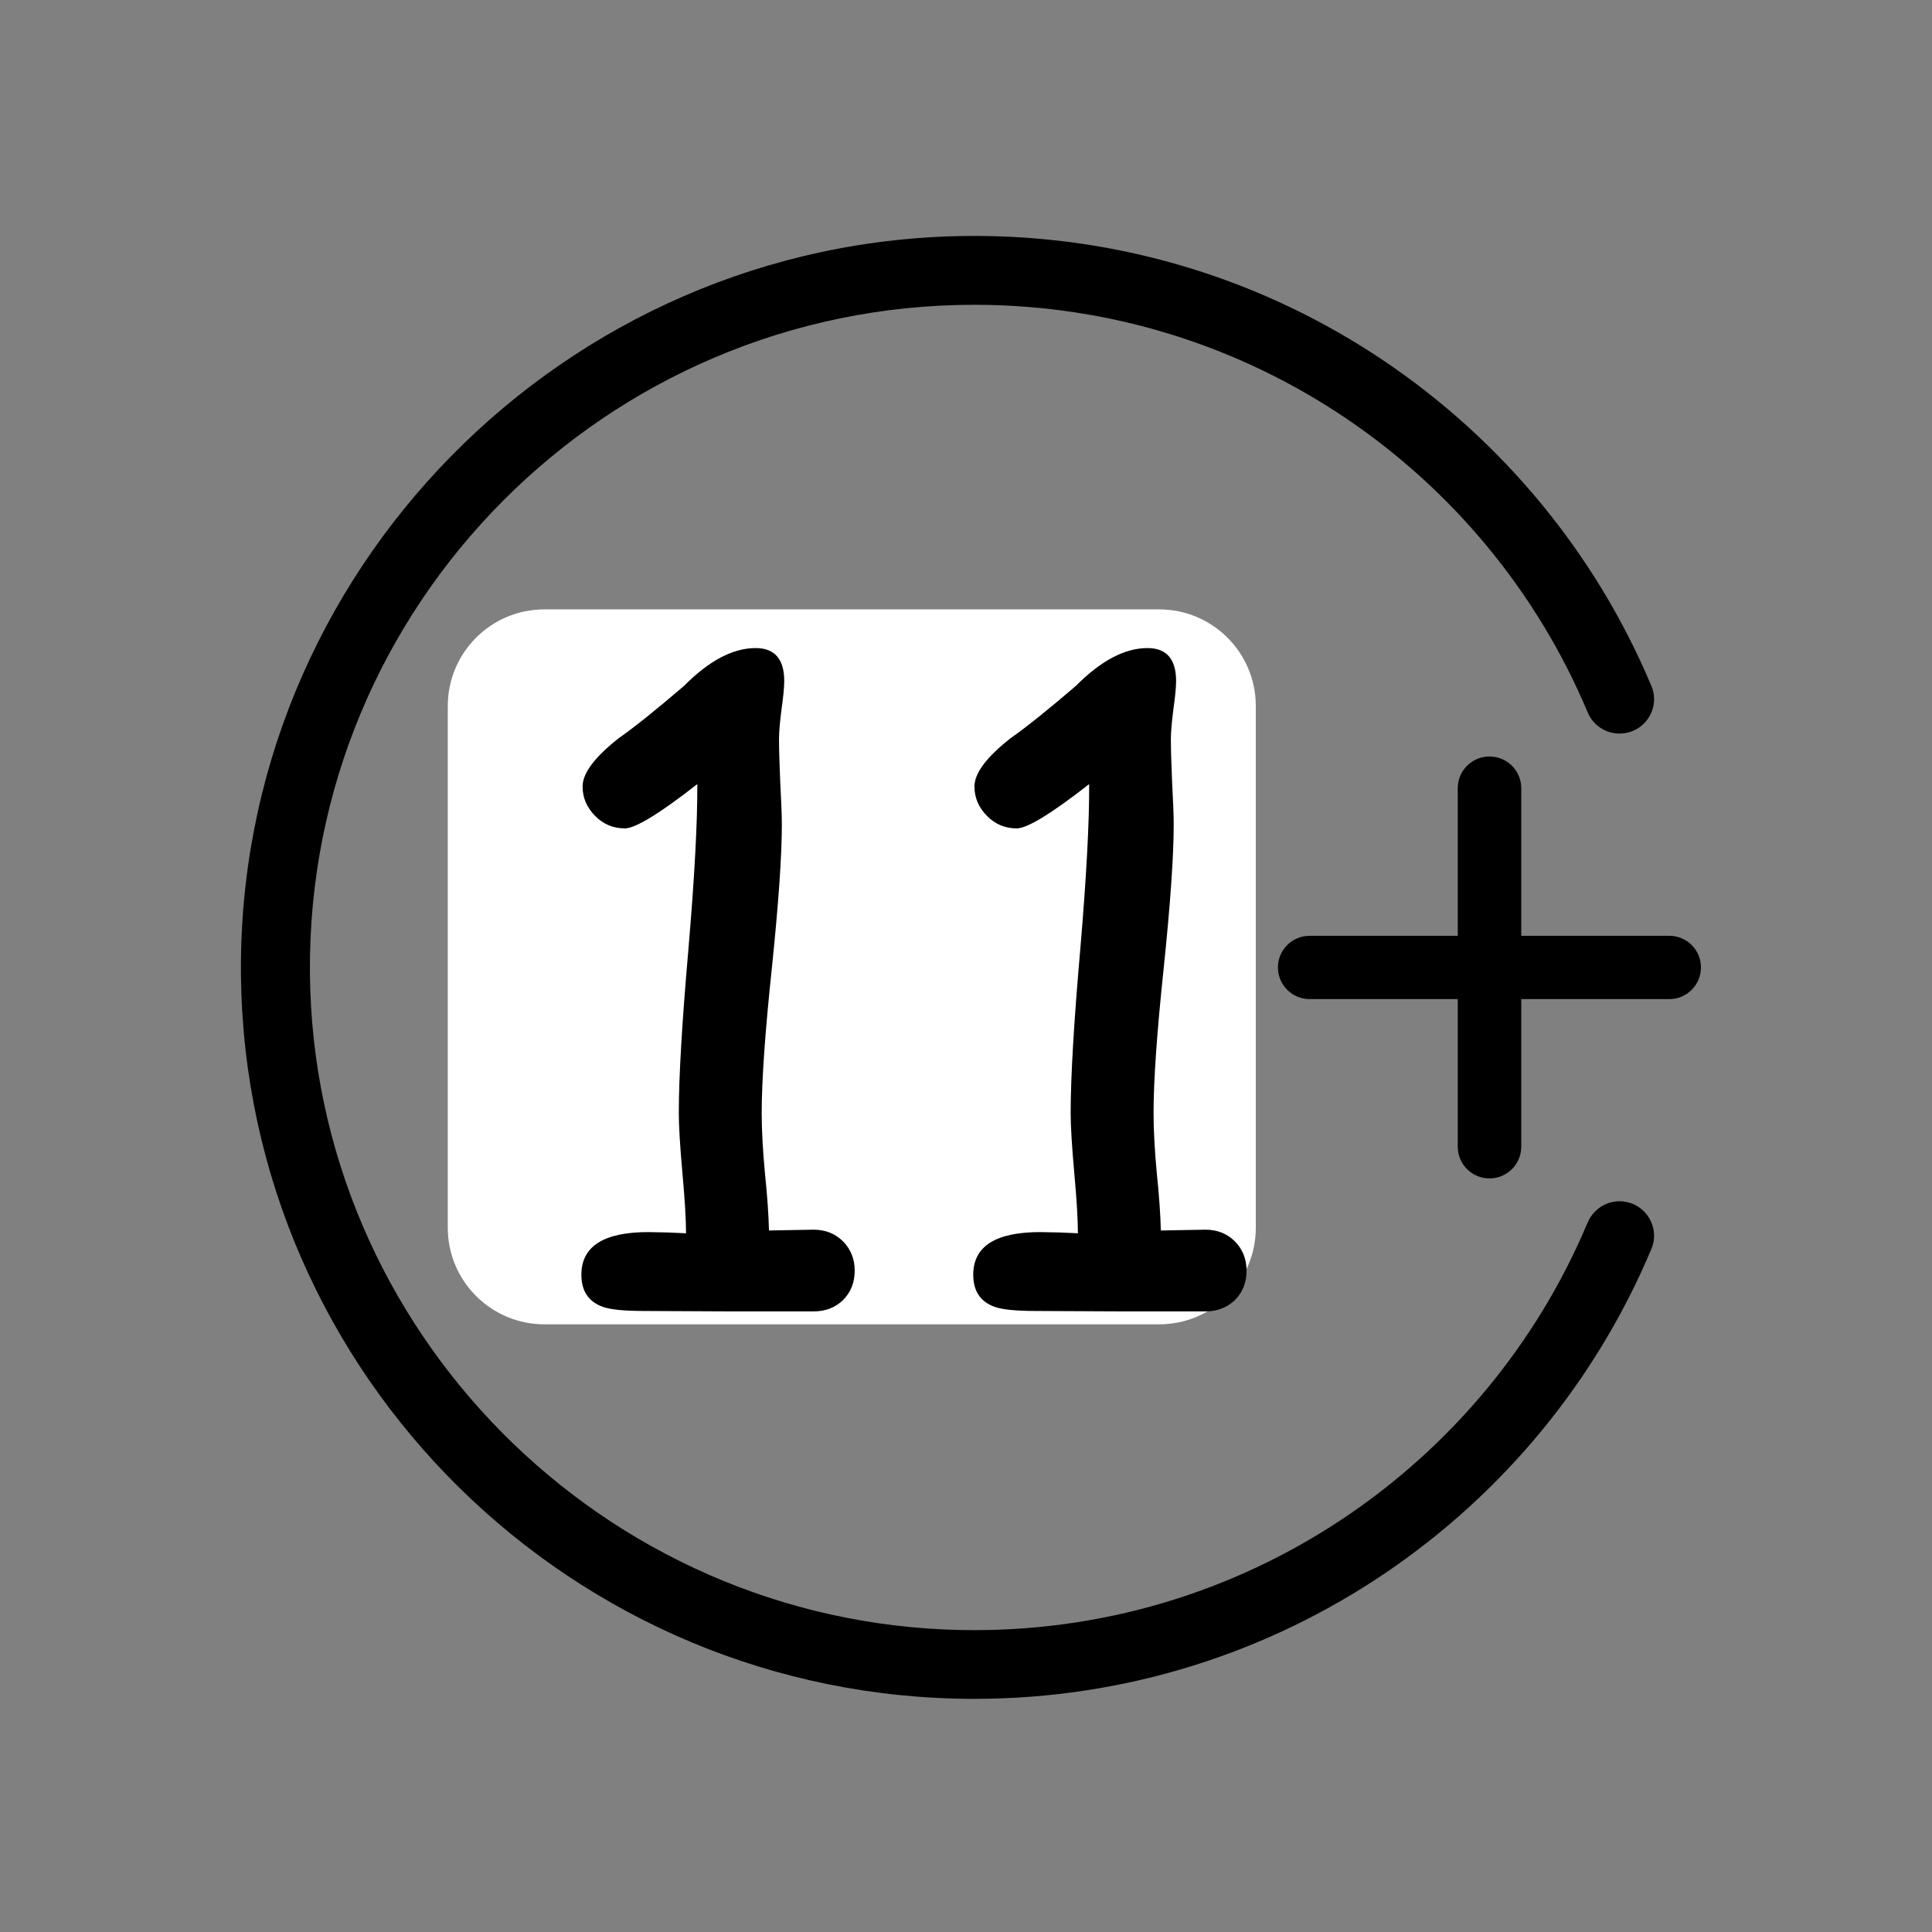
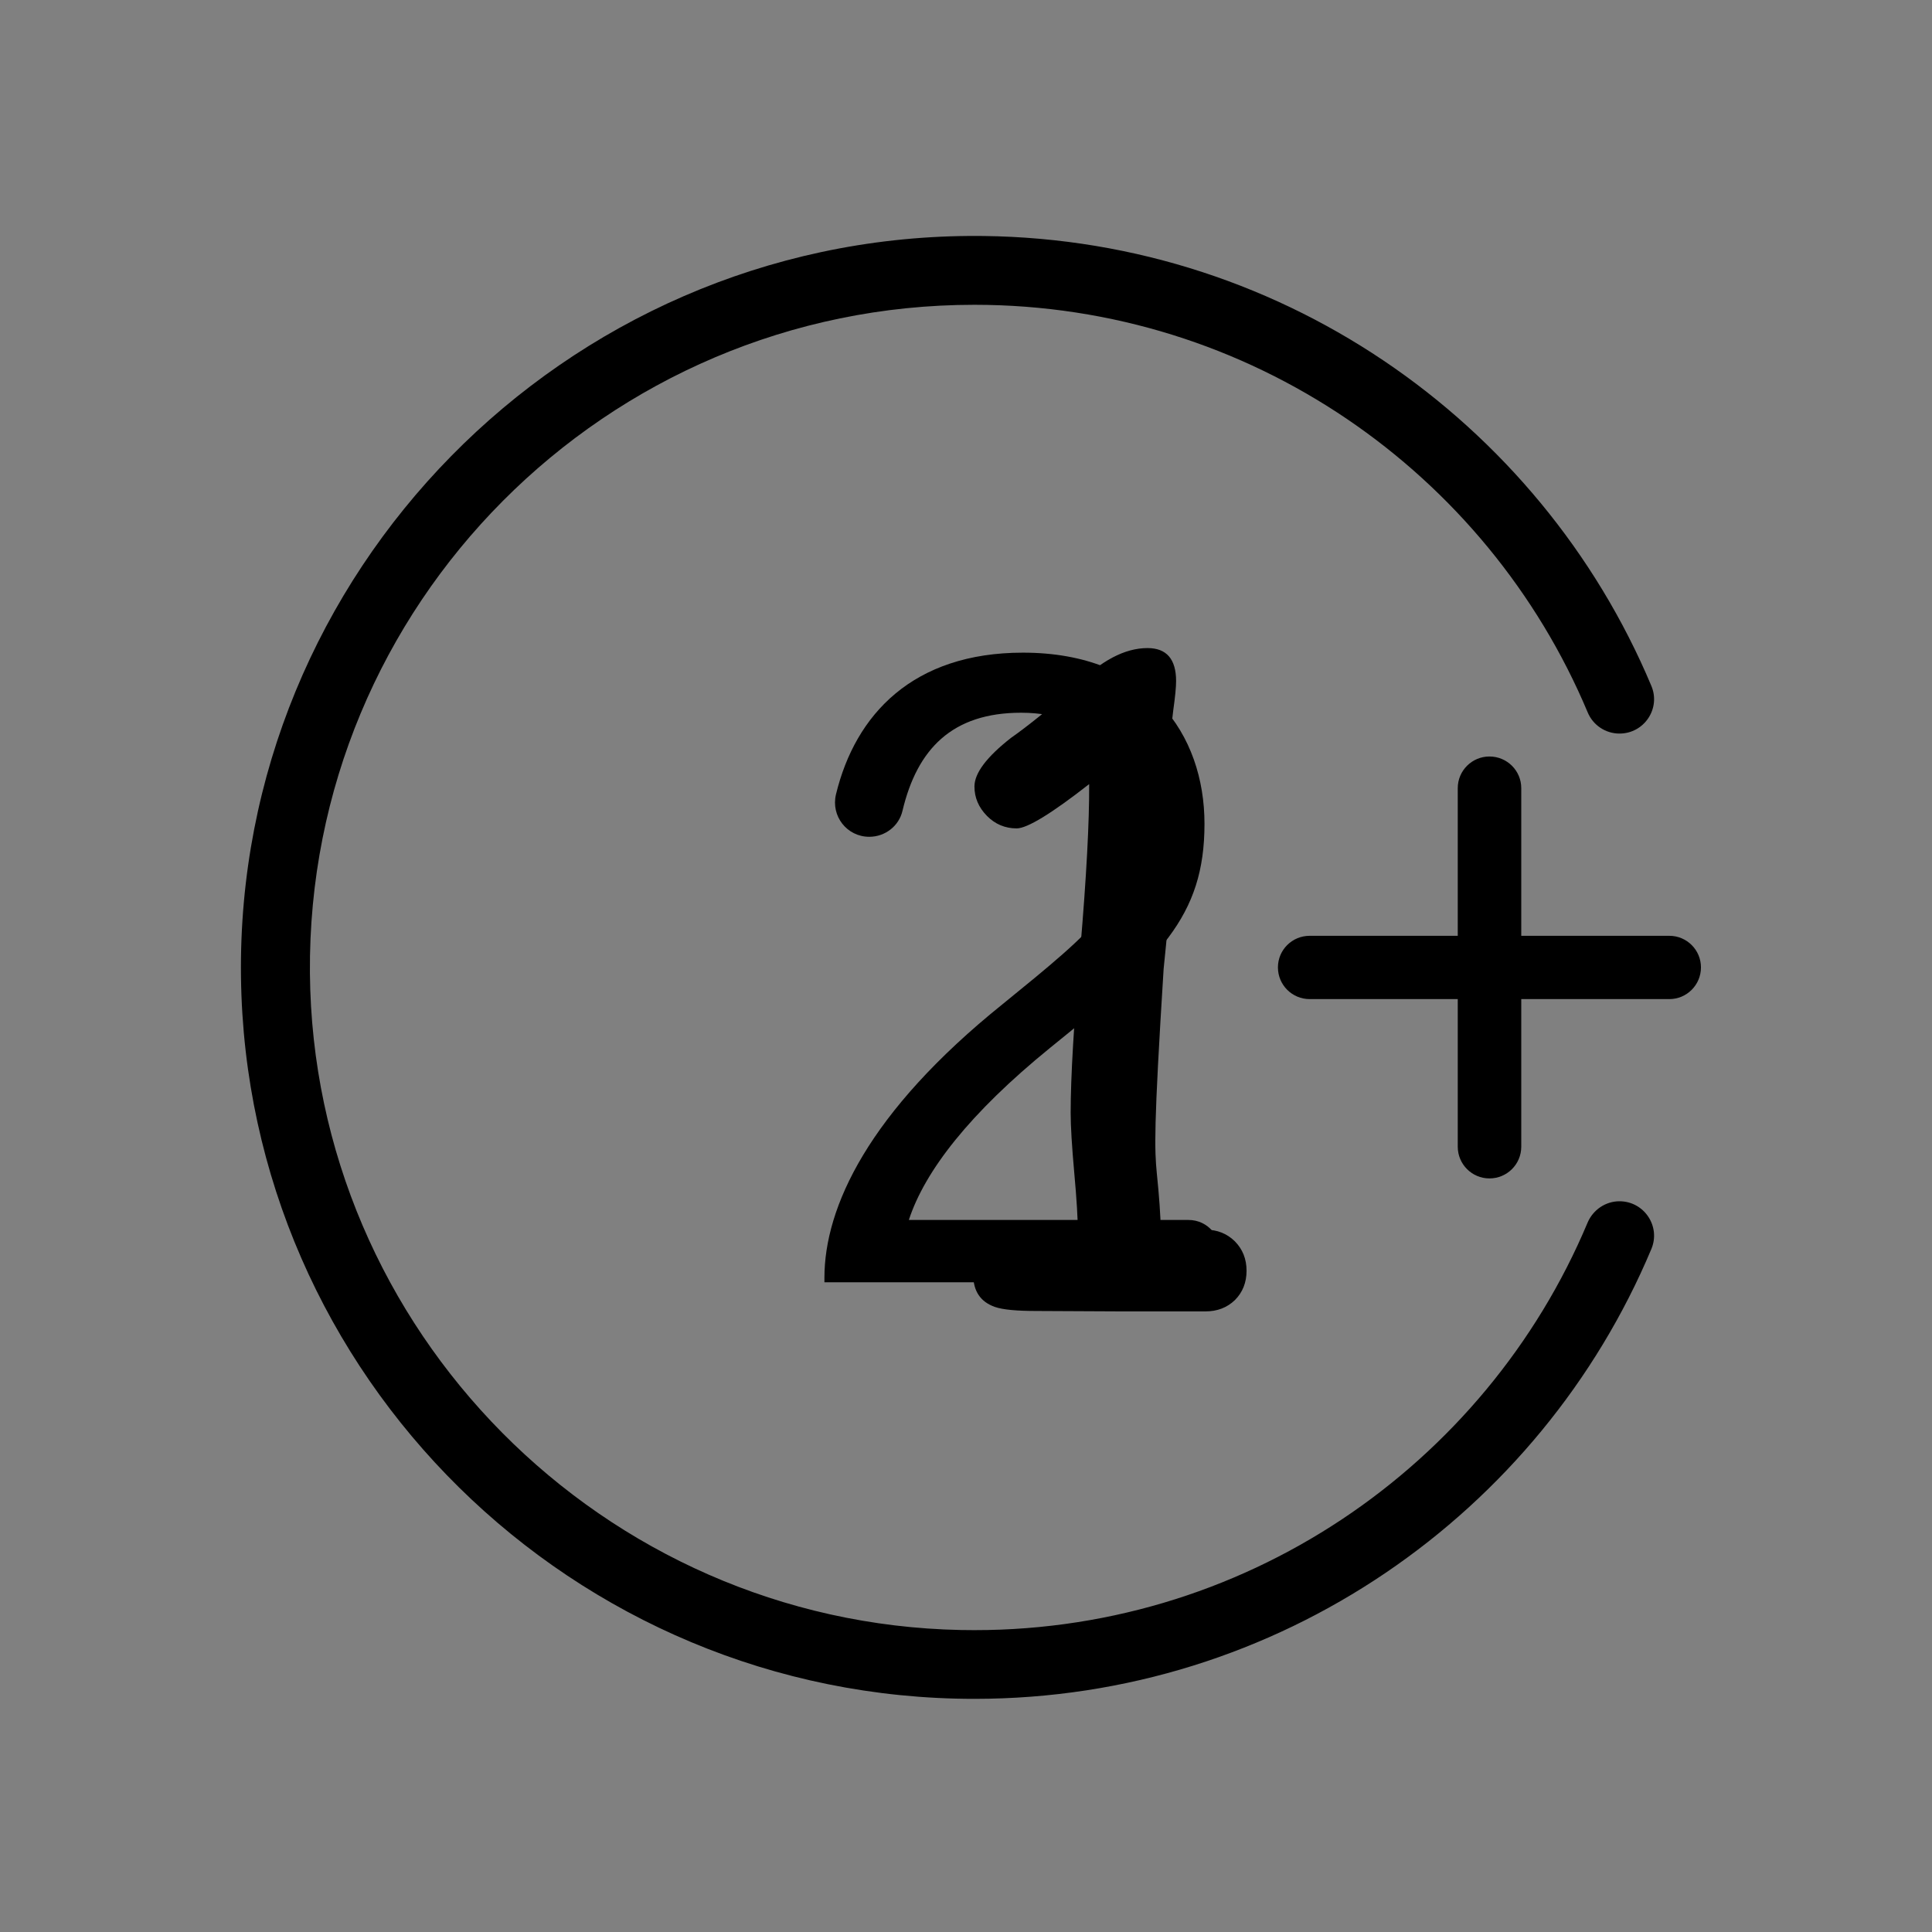
<svg xmlns="http://www.w3.org/2000/svg" width="100" viewBox="0 0 75 75" height="100" preserveAspectRatio="xMidYMid meet">
  <rect x="0" y="0" width="75" height="75" fill="#808080" stroke="none" />
  <defs>
    <g />
    <clipPath id="5f8990c5e4">
      <path d="M 9.258 9.07 L 64.938 9.07 L 64.938 65.949 L 9.258 65.949 Z M 9.258 9.07 " clip-rule="nonzero" />
    </clipPath>
    <clipPath id="9b70fc9149">
      <path d="M 49.578 29.277 L 66.031 29.277 L 66.031 45.836 L 49.578 45.836 Z M 49.578 29.277 " clip-rule="nonzero" />
    </clipPath>
    <clipPath id="ac6fd19c9e">
      <path d="M 17.383 23.656 L 48.75 23.656 L 48.75 51.41 L 17.383 51.41 Z M 17.383 23.656 " clip-rule="nonzero" />
    </clipPath>
    <clipPath id="97557ce0b6">
      <path d="M 21.133 23.656 L 45 23.656 C 47.07 23.656 48.75 25.336 48.75 27.406 L 48.75 47.66 C 48.75 49.73 47.07 51.41 45 51.41 L 21.133 51.41 C 19.062 51.41 17.383 49.73 17.383 47.66 L 17.383 27.406 C 17.383 25.336 19.062 23.656 21.133 23.656 Z M 21.133 23.656 " clip-rule="nonzero" />
    </clipPath>
  </defs>
-   <path fill="#000000" d="M 24.301 48.406 L 24.301 28.969 C 23.645 29.438 22.309 29.996 21.164 30.379 C 20.461 30.609 19.73 30.09 19.73 29.348 C 19.73 28.883 20.027 28.473 20.469 28.324 C 21.926 27.824 23.473 26.941 24.629 25.949 C 24.895 25.715 25.238 25.586 25.594 25.586 C 26.395 25.586 27.047 26.234 27.047 27.035 L 27.047 48.406 C 27.047 49.164 26.434 49.777 25.676 49.777 C 24.914 49.777 24.301 49.164 24.301 48.406 " fill-opacity="1" fill-rule="nonzero" />
  <path fill="#000000" d="M 32.004 49.777 L 32.004 49.602 C 32.004 46.871 33.703 43.176 38.926 38.977 C 42.602 35.988 43.914 34.918 43.914 32.062 C 43.914 29.773 42.684 27.668 39.641 27.668 C 36.965 27.668 35.605 29.074 35.035 31.473 C 34.898 32.07 34.355 32.484 33.746 32.484 C 32.875 32.484 32.25 31.676 32.453 30.836 C 33.207 27.723 35.453 25.336 39.711 25.336 C 44.59 25.336 46.758 28.512 46.758 31.98 C 46.758 35.586 45.035 37.227 40.766 40.676 C 37.641 43.215 35.902 45.457 35.281 47.359 L 46.141 47.359 C 46.891 47.359 47.457 48.027 47.336 48.766 C 47.242 49.348 46.73 49.777 46.141 49.777 L 32.004 49.777 " fill-opacity="1" fill-rule="nonzero" />
  <g clip-path="url(#5f8990c5e4)">
    <path fill="#000000" d="M 61.629 47.465 C 57.672 56.895 48.234 63.492 37.309 63.277 C 23.402 63.004 12.145 51.637 12.031 37.77 C 11.914 23.484 23.531 11.832 37.824 11.832 C 48.535 11.832 57.738 18.371 61.633 27.652 C 61.84 28.152 62.328 28.477 62.867 28.477 C 63.828 28.477 64.477 27.504 64.105 26.625 C 59.777 16.316 49.527 9.074 37.621 9.16 C 21.895 9.273 9.156 22.246 9.355 37.922 C 9.551 53.41 22.246 65.949 37.824 65.949 C 49.645 65.949 59.805 58.734 64.105 48.488 C 64.477 47.605 63.824 46.633 62.867 46.633 C 62.328 46.633 61.84 46.965 61.629 47.465 " fill-opacity="1" fill-rule="nonzero" />
  </g>
  <g clip-path="url(#9b70fc9149)">
    <path fill="#000000" d="M 64.805 36.328 L 59.055 36.328 L 59.055 30.594 C 59.055 29.918 58.504 29.367 57.82 29.367 C 57.141 29.367 56.59 29.918 56.59 30.594 L 56.59 36.328 L 50.84 36.328 C 50.16 36.328 49.609 36.875 49.609 37.555 C 49.609 38.234 50.16 38.785 50.84 38.785 L 56.59 38.785 L 56.59 44.516 C 56.59 45.195 57.141 45.746 57.82 45.746 C 58.504 45.746 59.055 45.195 59.055 44.516 L 59.055 38.785 L 64.805 38.785 C 65.48 38.785 66.031 38.234 66.031 37.555 C 66.031 36.875 65.48 36.328 64.805 36.328 " fill-opacity="1" fill-rule="nonzero" />
  </g>
  <g clip-path="url(#ac6fd19c9e)">
    <g clip-path="url(#97557ce0b6)">
-       <path fill="#ffffff" d="M 17.383 23.656 L 48.75 23.656 L 48.75 51.41 L 17.383 51.41 Z M 17.383 23.656 " fill-opacity="1" fill-rule="nonzero" />
-     </g>
+       </g>
  </g>
  <g fill="#000000" fill-opacity="1">
    <g transform="translate(19.96, 50.892)">
      <g>
-         <path d="M 11.625 0.016 L 8.328 0.016 L 5.062 0 C 4.289 0 3.754 -0.051 3.453 -0.156 C 2.891 -0.352 2.609 -0.77 2.609 -1.406 C 2.609 -2.508 3.473 -3.062 5.203 -3.062 L 5.984 -3.047 L 6.672 -3.016 C 6.672 -3.547 6.625 -4.328 6.531 -5.359 C 6.438 -6.398 6.391 -7.176 6.391 -7.688 C 6.391 -9.082 6.516 -11.207 6.766 -14.062 C 7.004 -16.863 7.117 -18.992 7.109 -20.453 C 5.641 -19.305 4.703 -18.734 4.297 -18.734 C 3.848 -18.734 3.461 -18.895 3.141 -19.219 C 2.816 -19.551 2.656 -19.93 2.656 -20.359 C 2.656 -20.879 3.129 -21.508 4.078 -22.25 C 4.672 -22.664 5.508 -23.336 6.594 -24.266 C 7.562 -25.242 8.488 -25.734 9.375 -25.734 C 10.113 -25.734 10.484 -25.305 10.484 -24.453 C 10.484 -24.203 10.445 -23.828 10.375 -23.328 C 10.312 -22.828 10.281 -22.453 10.281 -22.203 C 10.281 -21.836 10.297 -21.285 10.328 -20.547 C 10.367 -19.805 10.391 -19.254 10.391 -18.891 C 10.391 -17.641 10.258 -15.77 10 -13.281 C 9.738 -10.801 9.609 -8.938 9.609 -7.688 C 9.609 -7.051 9.648 -6.273 9.734 -5.359 C 9.828 -4.453 9.879 -3.707 9.891 -3.125 L 11.625 -3.156 C 12.082 -3.156 12.461 -3.004 12.766 -2.703 C 13.066 -2.398 13.219 -2.02 13.219 -1.562 C 13.219 -1.102 13.066 -0.723 12.766 -0.422 C 12.461 -0.129 12.082 0.016 11.625 0.016 Z M 11.625 0.016 " />
-       </g>
+         </g>
    </g>
  </g>
  <g fill="#000000" fill-opacity="1">
    <g transform="translate(35.172, 50.892)">
      <g>
-         <path d="M 11.625 0.016 L 8.328 0.016 L 5.062 0 C 4.289 0 3.754 -0.051 3.453 -0.156 C 2.891 -0.352 2.609 -0.77 2.609 -1.406 C 2.609 -2.508 3.473 -3.062 5.203 -3.062 L 5.984 -3.047 L 6.672 -3.016 C 6.672 -3.547 6.625 -4.328 6.531 -5.359 C 6.438 -6.398 6.391 -7.176 6.391 -7.688 C 6.391 -9.082 6.516 -11.207 6.766 -14.062 C 7.004 -16.863 7.117 -18.992 7.109 -20.453 C 5.641 -19.305 4.703 -18.734 4.297 -18.734 C 3.848 -18.734 3.461 -18.895 3.141 -19.219 C 2.816 -19.551 2.656 -19.93 2.656 -20.359 C 2.656 -20.879 3.129 -21.508 4.078 -22.25 C 4.672 -22.664 5.508 -23.336 6.594 -24.266 C 7.562 -25.242 8.488 -25.734 9.375 -25.734 C 10.113 -25.734 10.484 -25.305 10.484 -24.453 C 10.484 -24.203 10.445 -23.828 10.375 -23.328 C 10.312 -22.828 10.281 -22.453 10.281 -22.203 C 10.281 -21.836 10.297 -21.285 10.328 -20.547 C 10.367 -19.805 10.391 -19.254 10.391 -18.891 C 10.391 -17.641 10.258 -15.77 10 -13.281 C 9.738 -10.801 9.609 -8.938 9.609 -7.688 C 9.609 -7.051 9.648 -6.273 9.734 -5.359 C 9.828 -4.453 9.879 -3.707 9.891 -3.125 L 11.625 -3.156 C 12.082 -3.156 12.461 -3.004 12.766 -2.703 C 13.066 -2.398 13.219 -2.02 13.219 -1.562 C 13.219 -1.102 13.066 -0.723 12.766 -0.422 C 12.461 -0.129 12.082 0.016 11.625 0.016 Z M 11.625 0.016 " />
+         <path d="M 11.625 0.016 L 8.328 0.016 L 5.062 0 C 4.289 0 3.754 -0.051 3.453 -0.156 C 2.891 -0.352 2.609 -0.77 2.609 -1.406 C 2.609 -2.508 3.473 -3.062 5.203 -3.062 L 5.984 -3.047 L 6.672 -3.016 C 6.672 -3.547 6.625 -4.328 6.531 -5.359 C 6.438 -6.398 6.391 -7.176 6.391 -7.688 C 6.391 -9.082 6.516 -11.207 6.766 -14.062 C 7.004 -16.863 7.117 -18.992 7.109 -20.453 C 5.641 -19.305 4.703 -18.734 4.297 -18.734 C 3.848 -18.734 3.461 -18.895 3.141 -19.219 C 2.816 -19.551 2.656 -19.93 2.656 -20.359 C 2.656 -20.879 3.129 -21.508 4.078 -22.25 C 4.672 -22.664 5.508 -23.336 6.594 -24.266 C 7.562 -25.242 8.488 -25.734 9.375 -25.734 C 10.113 -25.734 10.484 -25.305 10.484 -24.453 C 10.484 -24.203 10.445 -23.828 10.375 -23.328 C 10.312 -22.828 10.281 -22.453 10.281 -22.203 C 10.281 -21.836 10.297 -21.285 10.328 -20.547 C 10.367 -19.805 10.391 -19.254 10.391 -18.891 C 10.391 -17.641 10.258 -15.77 10 -13.281 C 9.609 -7.051 9.648 -6.273 9.734 -5.359 C 9.828 -4.453 9.879 -3.707 9.891 -3.125 L 11.625 -3.156 C 12.082 -3.156 12.461 -3.004 12.766 -2.703 C 13.066 -2.398 13.219 -2.02 13.219 -1.562 C 13.219 -1.102 13.066 -0.723 12.766 -0.422 C 12.461 -0.129 12.082 0.016 11.625 0.016 Z M 11.625 0.016 " />
      </g>
    </g>
  </g>
</svg>